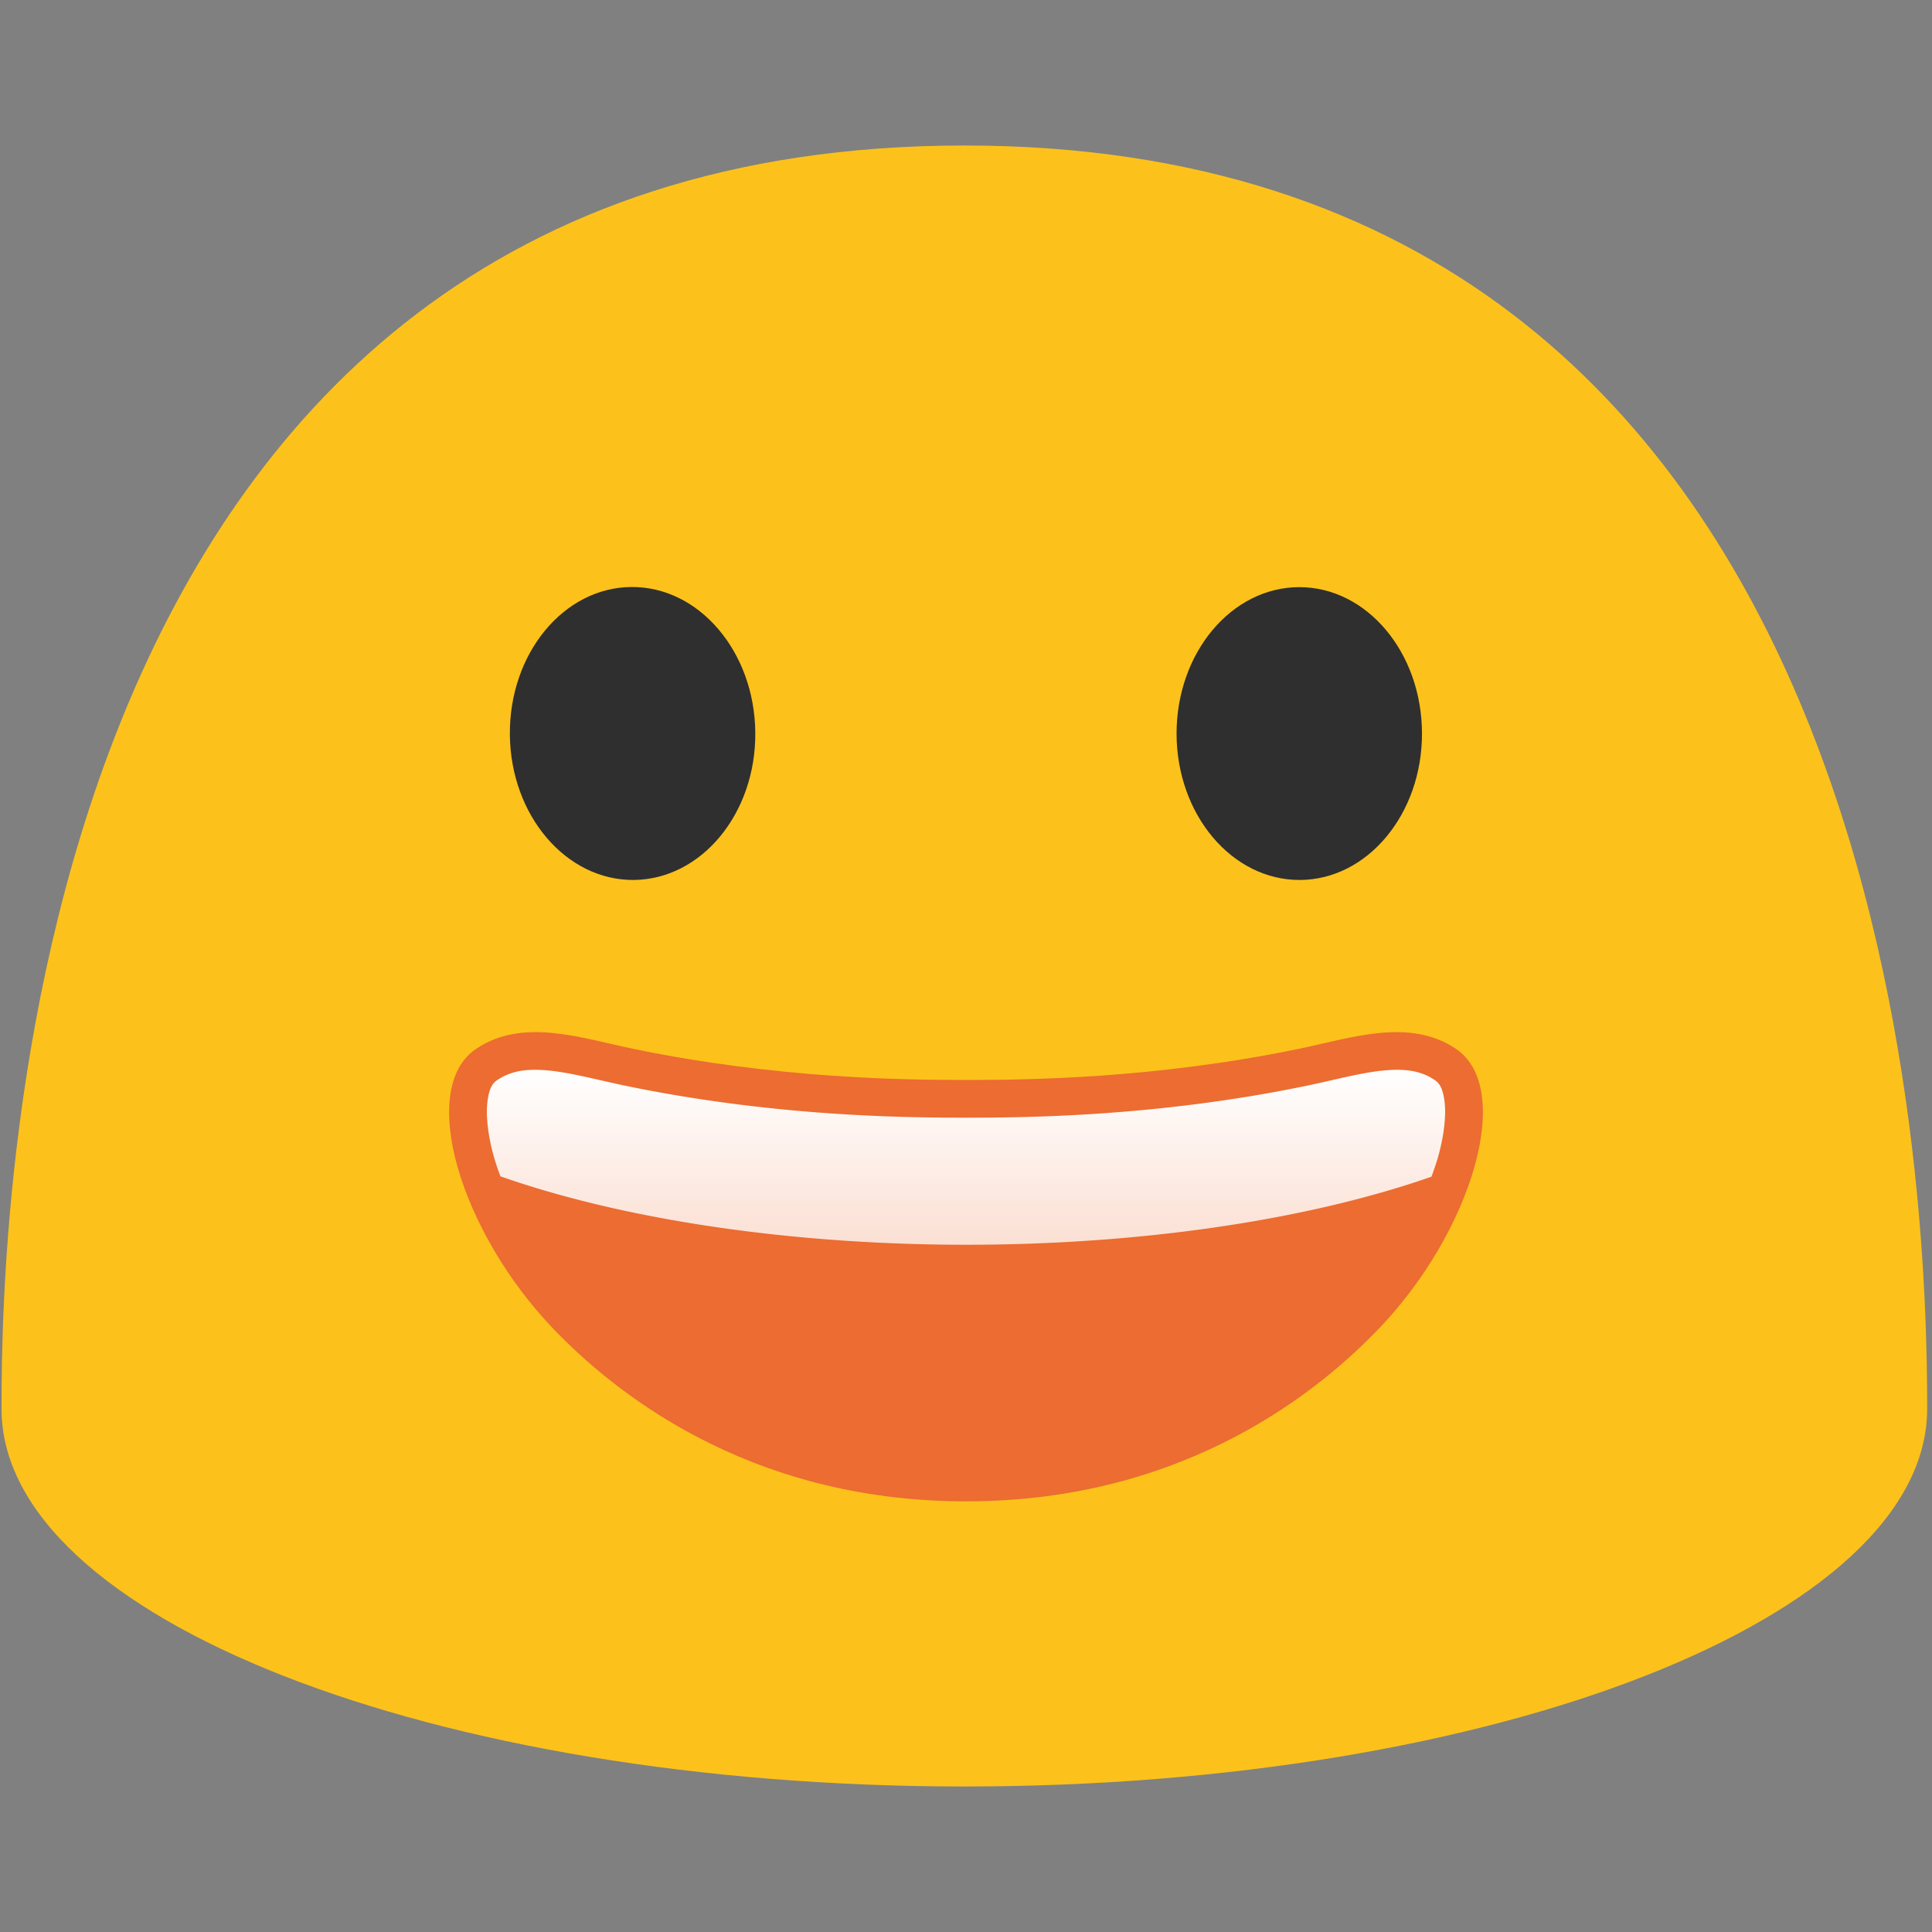
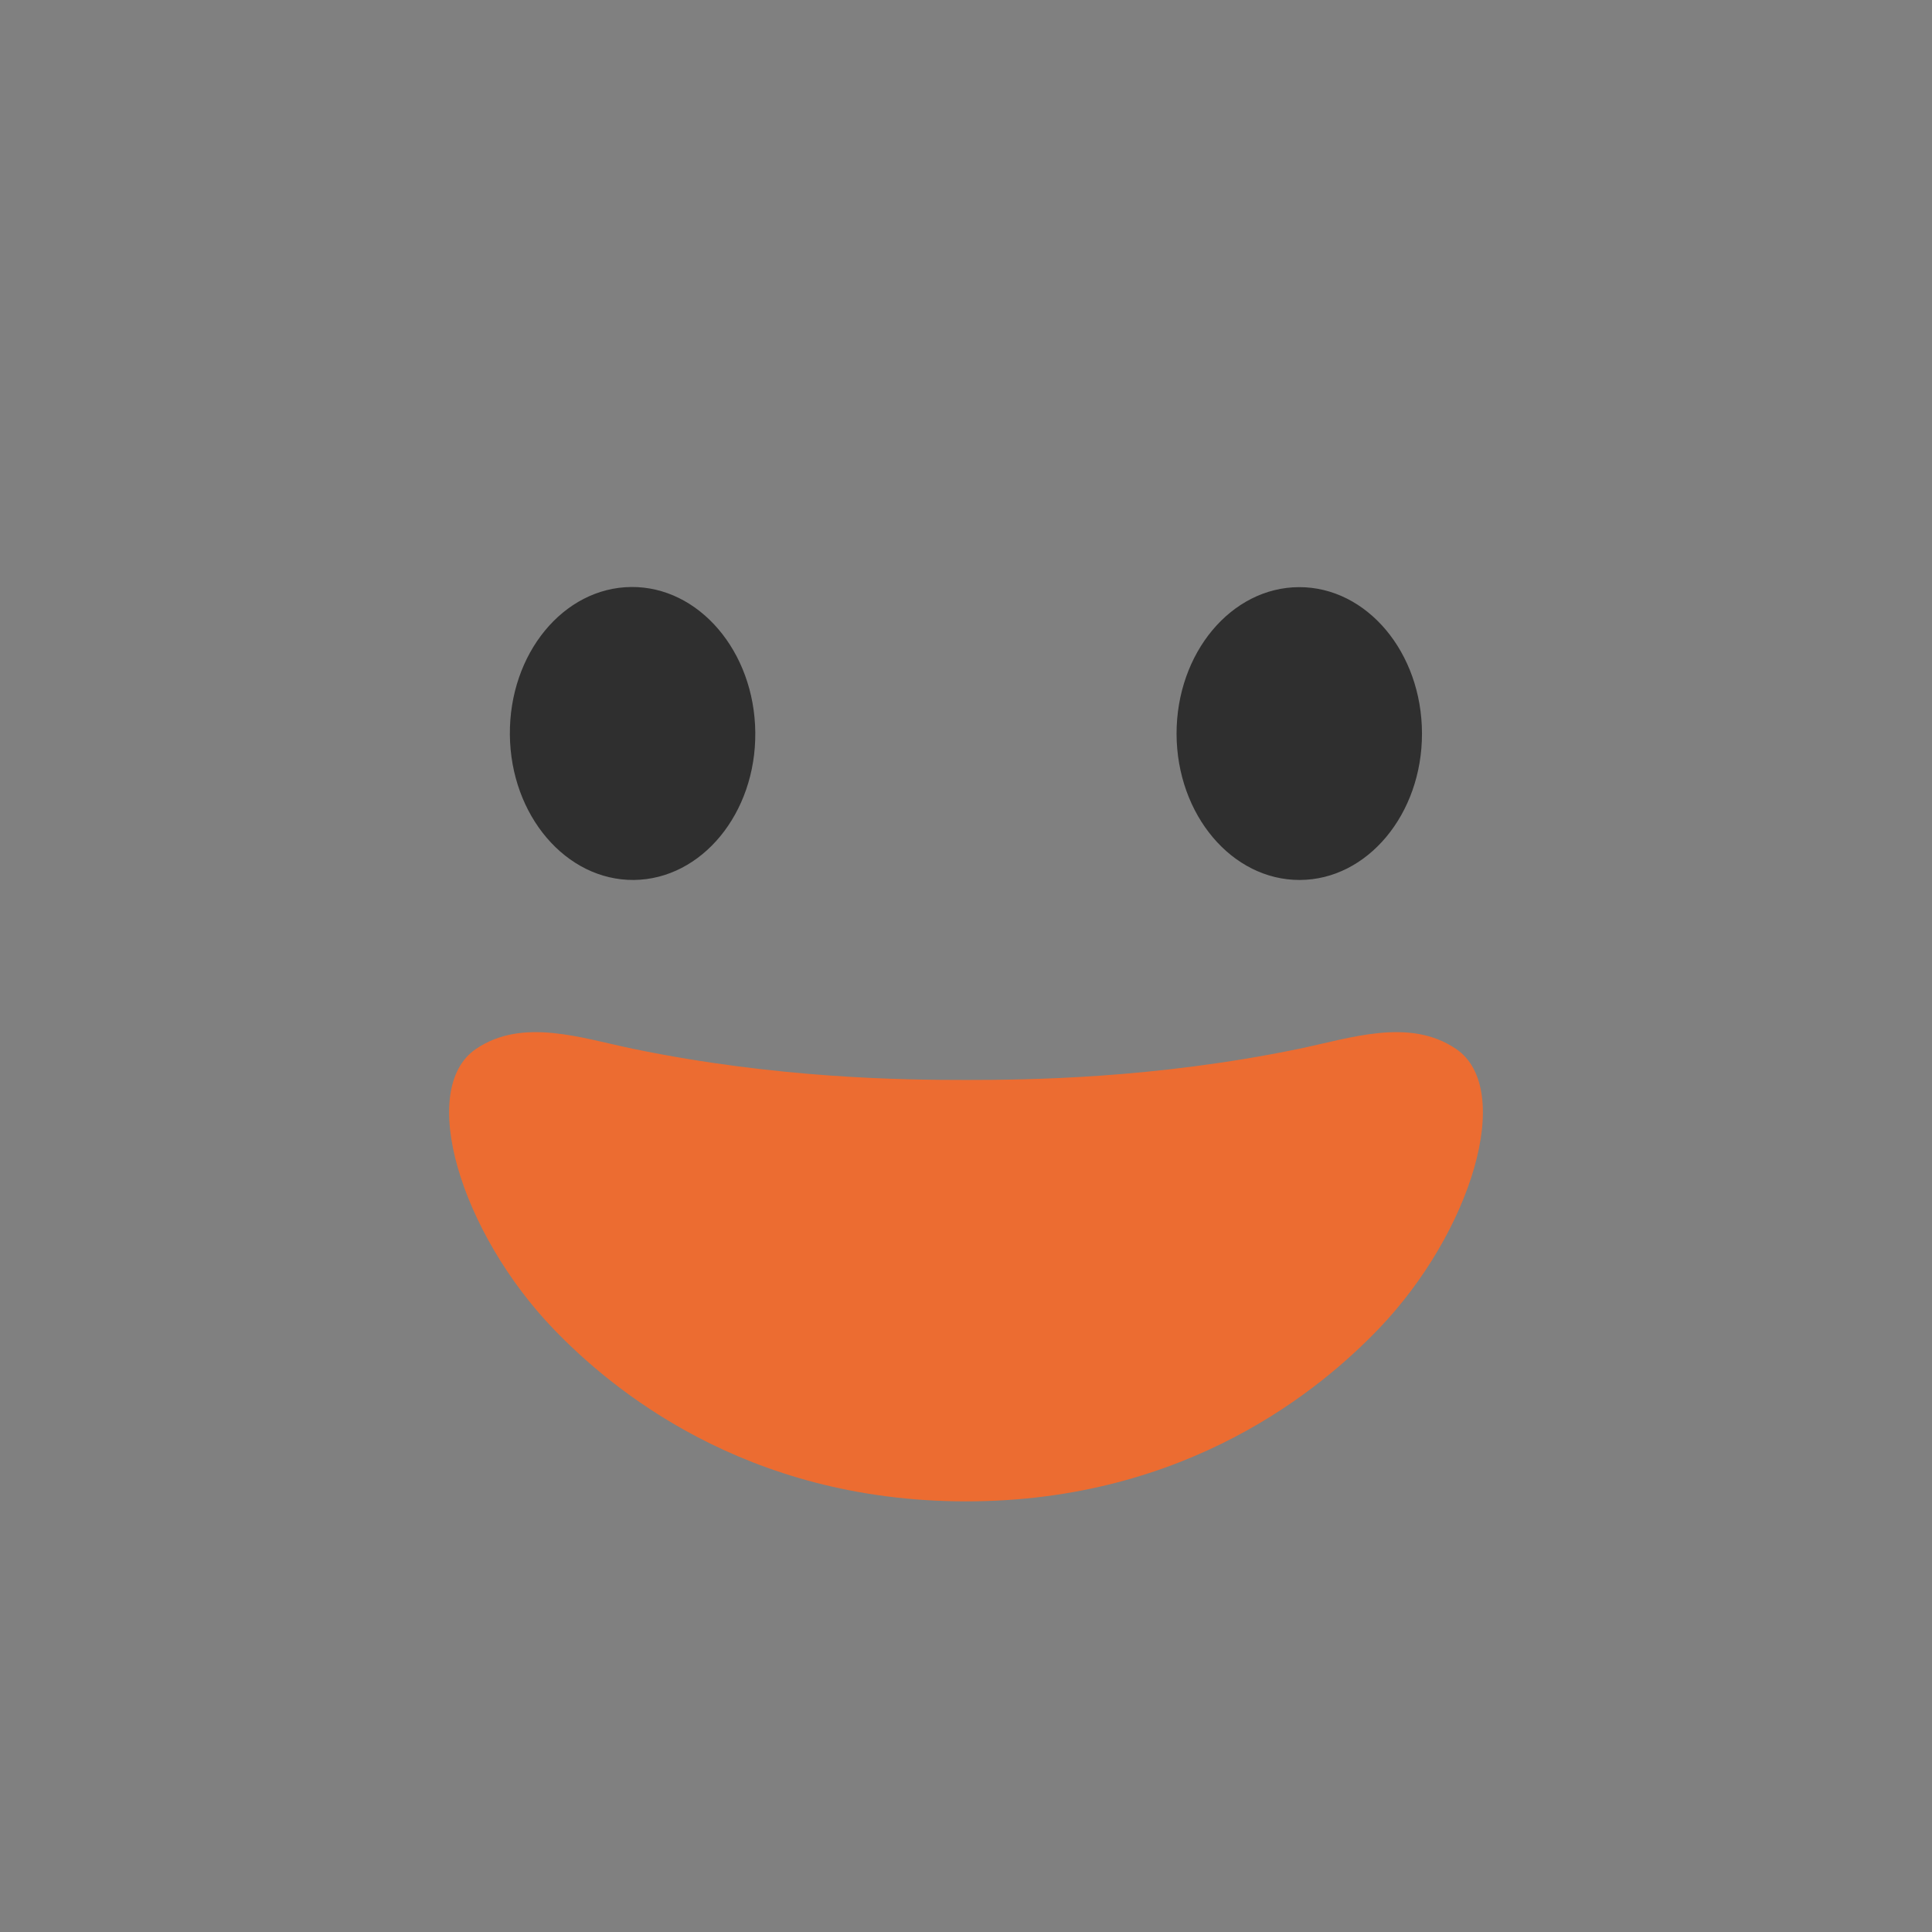
<svg xmlns="http://www.w3.org/2000/svg" xmlns:xlink="http://www.w3.org/1999/xlink" viewBox="0 0 128 128">
  <rect x="0" y="0" width="128" height="128" fill="#808080" stroke="none" />
  <defs>
    <linearGradient id="a">
      <stop offset="0" stop-color="#fff" />
      <stop offset="1" stop-color="#fff" stop-opacity=".787" />
    </linearGradient>
    <linearGradient id="b" x1="95.743" x2="95.743" y1="70.878" y2="82.469" gradientUnits="userSpaceOnUse" xlink:href="#a" />
  </defs>
-   <path fill="#fcc21b" d="M63.89 9.64C1.58 9.64.1 79.5.1 93.33c0 13.83 28.56 25.03 63.79 25.03 35.24 0 63.79-11.21 63.79-25.03 0-13.83-1.47-83.69-63.79-83.69z" />
  <path fill="#2f2f2f" d="M42 58.3c-4.49.04-8.17-4.27-8.22-9.62-.05-5.37 3.55-9.75 8.04-9.79 4.48-.04 8.17 4.27 8.22 9.64.05 5.35-3.55 9.72-8.04 9.77zm44.11 0c4.48-.01 8.11-4.36 8.1-9.71-.01-5.37-3.66-9.7-8.14-9.69-4.49.01-8.13 4.36-8.12 9.73.02 5.35 3.67 9.68 8.16 9.67z" />
  <path fill="#ec6c31" stroke-width="5" d="M96.462 69.49c-3.09-2.09-6.98-.71-10.42 0-9.58 1.98-18 2.06-22.04 2.06-4.04 0-12.46-.08-22.04-2.06-3.44-.71-7.33-2.09-10.42 0-3.92 2.65-1.03 12.15 5.14 18.57 3.73 3.88 12.61 11.41 27.32 11.41s23.59-7.53 27.32-11.41c6.17-6.42 9.05-15.92 5.14-18.57z" />
-   <path fill="url(#b)" stroke-linejoin="round" stroke-width=".78" d="M35.354 70.879c-.956.01-1.713.21-2.41.682h-.003c-.287.194-.522.5-.64 1.378-.119.88-.002 2.216.431 3.733.117.409.26.831.42 1.262A44.377 16.047 0 0064 82.469a44.377 16.047 0 0030.838-4.51c.164-.438.31-.869.43-1.285.433-1.517.55-2.855.431-3.735-.118-.878-.352-1.185-.636-1.378-.93-.63-1.969-.775-3.44-.633-1.47.142-3.224.627-5.074 1.01-9.851 2.036-18.474 2.11-22.547 2.11s-12.694-.074-22.545-2.11c-1.851-.383-3.605-.868-5.076-1.01a9.628 9.628 0 00-1.027-.05z" />
</svg>